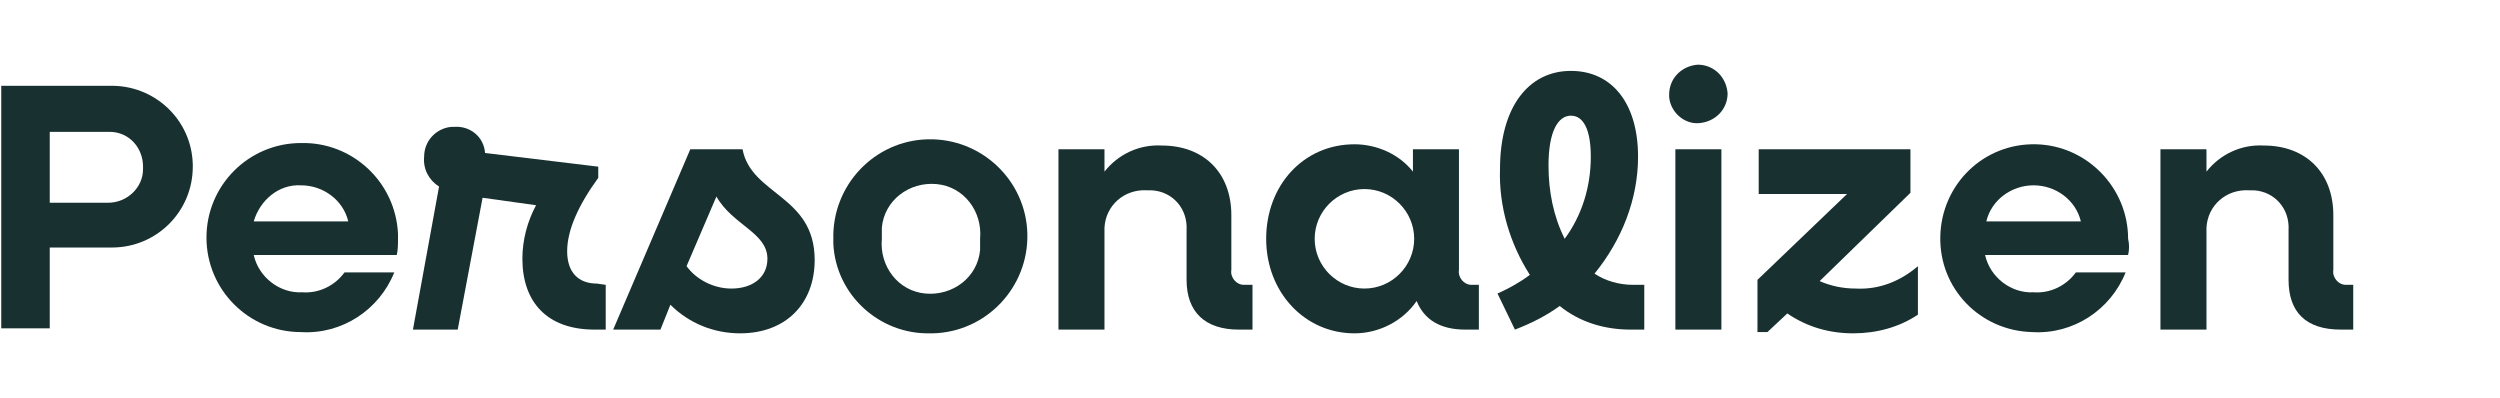
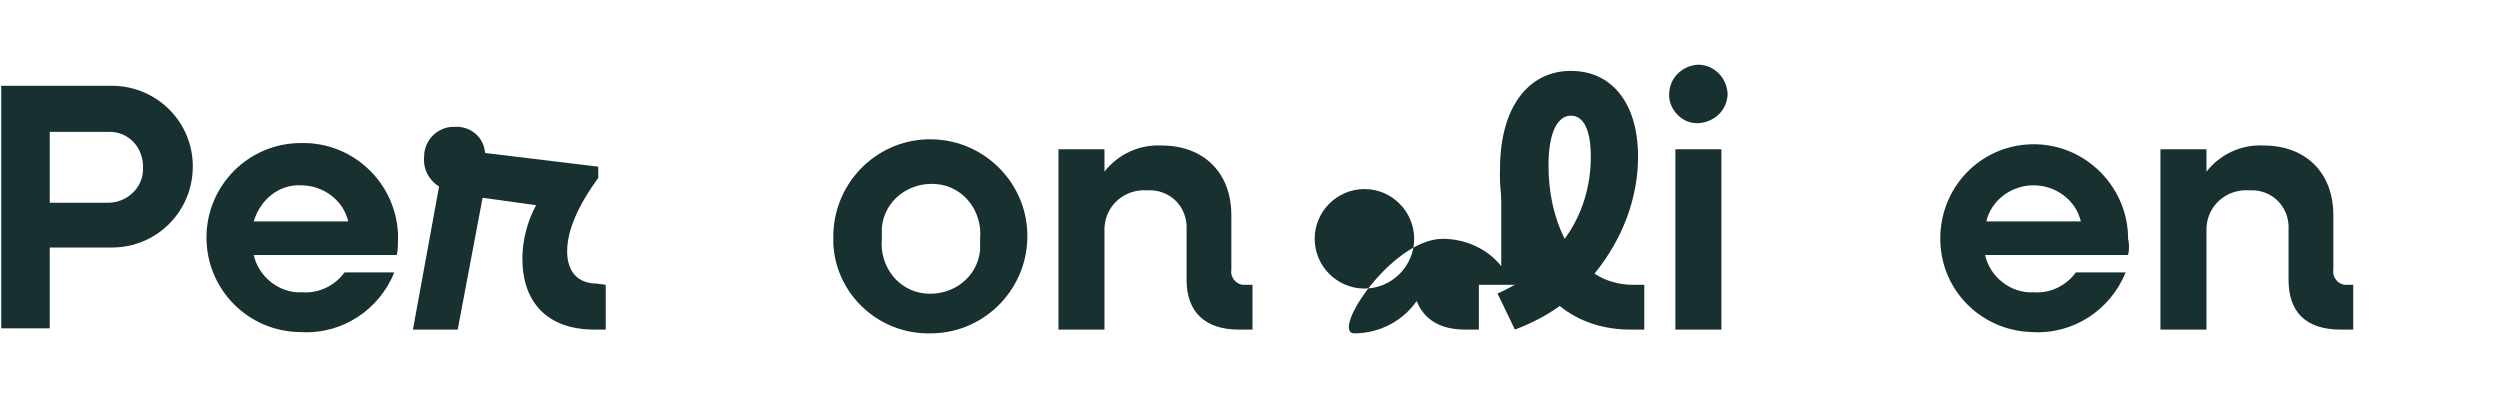
<svg xmlns="http://www.w3.org/2000/svg" id="Layer_1" x="0px" y="0px" width="201px" height="32px" viewBox="0 0 201 32" style="enable-background:new 0 0 201 32;" xml:space="preserve">
  <style type="text/css">	.st0{fill:#183030;}</style>
  <g>
    <path class="st0" d="M15.5,13.4c0,3.6-2.9,6.5-6.5,6.5c-0.1,0-0.2,0-0.3,0H4v6.5H0.1V6.9h8.7c3.6-0.1,6.6,2.7,6.7,6.3  C15.5,13.2,15.5,13.3,15.5,13.4z M11.5,13.4c0-1.5-1.1-2.8-2.7-2.8c0,0-0.1,0-0.1,0H4v5.7h4.7c1.5,0,2.8-1.2,2.8-2.7  C11.5,13.5,11.5,13.4,11.5,13.4z" />
    <path class="st0" d="M31.9,20.5H20.4c0.4,1.8,2.1,3.1,3.9,3c1.3,0.1,2.6-0.5,3.4-1.6h4c-1.2,3-4.2,5-7.5,4.8  c-4.2,0-7.6-3.4-7.6-7.6c0-4.2,3.4-7.6,7.6-7.6c4.1-0.1,7.6,3.1,7.8,7.3c0,0.1,0,0.2,0,0.3C32,19.6,32,20.1,31.9,20.5z M20.4,17.8  H28c-0.4-1.7-2-2.9-3.8-2.9C22.4,14.8,20.9,16.1,20.4,17.8z" />
    <path class="st0" d="M48.7,22.9v3.6h-0.9c-3.8,0-5.8-2.2-5.8-5.7c0-1.5,0.4-3,1.1-4.3l-4.3-0.6l-2,10.6h-3.6L35.3,15  c-0.8-0.5-1.3-1.4-1.2-2.4c0-1.3,1-2.3,2.2-2.4c0.1,0,0.2,0,0.2,0c1.3-0.1,2.4,0.8,2.5,2.1l9.1,1.1v0.9c-1.6,2.2-2.5,4.2-2.5,5.9  c0,1.7,0.9,2.6,2.4,2.6L48.7,22.9z" />
-     <path class="st0" d="M65.5,20.9c0,3.5-2.3,5.9-6,5.9c-2.1,0-4.1-0.8-5.6-2.3l-0.8,2h-3.8L55.5,12h4.2  C60.4,15.7,65.5,15.7,65.5,20.9z M61.7,20.8c0-2.1-2.8-2.7-4.1-5l-2.4,5.6c0.8,1.1,2.2,1.8,3.6,1.8C60.5,23.2,61.7,22.3,61.7,20.8z  " />
    <path class="st0" d="M67,19.2c-0.1-4.3,3.3-7.9,7.6-8c4.3-0.1,7.9,3.3,8,7.6c0.1,4.3-3.3,7.9-7.6,8c-0.1,0-0.1,0-0.2,0  c-4.1,0.1-7.6-3.1-7.8-7.2C67,19.4,67,19.3,67,19.2z M78.8,19.2c0.2-2.2-1.3-4.2-3.5-4.4c-2.2-0.2-4.2,1.3-4.4,3.5  c0,0.3,0,0.6,0,0.9c-0.2,2.2,1.3,4.2,3.5,4.4c2.2,0.2,4.2-1.3,4.4-3.5C78.8,19.8,78.8,19.5,78.8,19.2z" />
    <path class="st0" d="M100.7,22.9v3.6h-1.1c-2.7,0-4.2-1.4-4.2-4v-4c0.1-1.7-1.1-3.1-2.8-3.2c-0.1,0-0.2,0-0.4,0  c-1.8-0.1-3.3,1.2-3.4,3c0,0.1,0,0.2,0,0.3v7.9h-3.7V12h3.7v1.8c1.1-1.4,2.8-2.2,4.6-2.1c3.4,0,5.6,2.2,5.6,5.6v4.4  c-0.1,0.6,0.4,1.2,1,1.2c0.1,0,0.1,0,0.2,0L100.7,22.9z" />
-     <path class="st0" d="M118.9,22.9v3.6h-1.1c-2,0-3.3-0.8-3.9-2.3c-1.1,1.6-3,2.6-5,2.6c-4,0-7.1-3.3-7.1-7.6s3-7.6,7.1-7.6  c1.8,0,3.6,0.8,4.7,2.2V12h3.7v9.7c-0.1,0.6,0.4,1.2,1,1.2c0.1,0,0.2,0,0.2,0H118.9z M113.7,19.2c0-2.2-1.8-4-4-4c-2.2,0-4,1.8-4,4  s1.8,4,4,4C111.9,23.2,113.7,21.4,113.7,19.2z" />
+     <path class="st0" d="M118.9,22.9v3.6h-1.1c-2,0-3.3-0.8-3.9-2.3c-1.1,1.6-3,2.6-5,2.6s3-7.6,7.1-7.6  c1.8,0,3.6,0.8,4.7,2.2V12h3.7v9.7c-0.1,0.6,0.4,1.2,1,1.2c0.1,0,0.2,0,0.2,0H118.9z M113.7,19.2c0-2.2-1.8-4-4-4c-2.2,0-4,1.8-4,4  s1.8,4,4,4C111.9,23.2,113.7,21.4,113.7,19.2z" />
    <path class="st0" d="M132.2,22.9v3.6h-1.1c-2.1,0-4.1-0.6-5.7-1.9c-1.1,0.8-2.3,1.4-3.6,1.9l-1.4-2.9c0.9-0.4,1.8-0.9,2.6-1.5  c-1.6-2.5-2.5-5.5-2.4-8.5c0-5,2.3-7.9,5.7-7.9c3.3,0,5.4,2.6,5.4,6.9c0,3.4-1.3,6.7-3.5,9.4c0.9,0.6,2,0.9,3.1,0.9L132.2,22.9z   M124.5,13.3c0,2.1,0.4,4.1,1.3,5.9c1.4-1.9,2.1-4.2,2.1-6.6c0-2.2-0.6-3.3-1.6-3.3C125.3,9.3,124.5,10.5,124.5,13.3L124.5,13.3z" />
    <path class="st0" d="M134.2,7.6c0-1.3,1-2.3,2.3-2.4c1.3,0,2.3,1,2.4,2.3c0,1.3-1,2.3-2.3,2.4c-1.2,0.1-2.3-0.9-2.4-2.1  C134.2,7.7,134.2,7.6,134.2,7.6z M134.7,12h3.7v14.5h-3.7V12z" />
-     <path class="st0" d="M154.2,21.4v3.9c-1.5,1-3.3,1.5-5.2,1.5c-1.9,0-3.7-0.5-5.3-1.6l-1.6,1.5h-0.8v-4.2l7.2-6.9h-7.1V12h12.2v3.5  l-7.3,7.1c0.9,0.4,1.9,0.6,2.9,0.6C151.1,23.3,152.8,22.6,154.2,21.4z" />
    <path class="st0" d="M171.1,20.5h-11.5c0.4,1.8,2.1,3.1,3.9,3c1.3,0.1,2.6-0.5,3.4-1.6h4c-1.2,3-4.2,5-7.5,4.8  c-4.2-0.1-7.5-3.5-7.4-7.7c0.1-4.2,3.5-7.5,7.7-7.4c4.1,0.1,7.4,3.5,7.4,7.6C171.2,19.6,171.2,20.1,171.1,20.5z M159.7,17.8h7.6  c-0.4-1.7-2-2.9-3.8-2.9C161.7,14.9,160.1,16.1,159.7,17.8z" />
    <path class="st0" d="M189.2,22.9v3.6h-1c-2.8,0-4.2-1.4-4.2-4v-4c0.1-1.7-1.1-3.1-2.8-3.2c-0.1,0-0.3,0-0.4,0  c-1.8-0.1-3.3,1.2-3.4,3c0,0.1,0,0.2,0,0.3v7.9h-3.7V12h3.7v1.8c1.1-1.4,2.8-2.2,4.6-2.1c3.4,0,5.6,2.2,5.6,5.6v4.4  c-0.1,0.6,0.4,1.2,1,1.2c0.1,0,0.1,0,0.2,0L189.2,22.9z" />
  </g>
</svg>